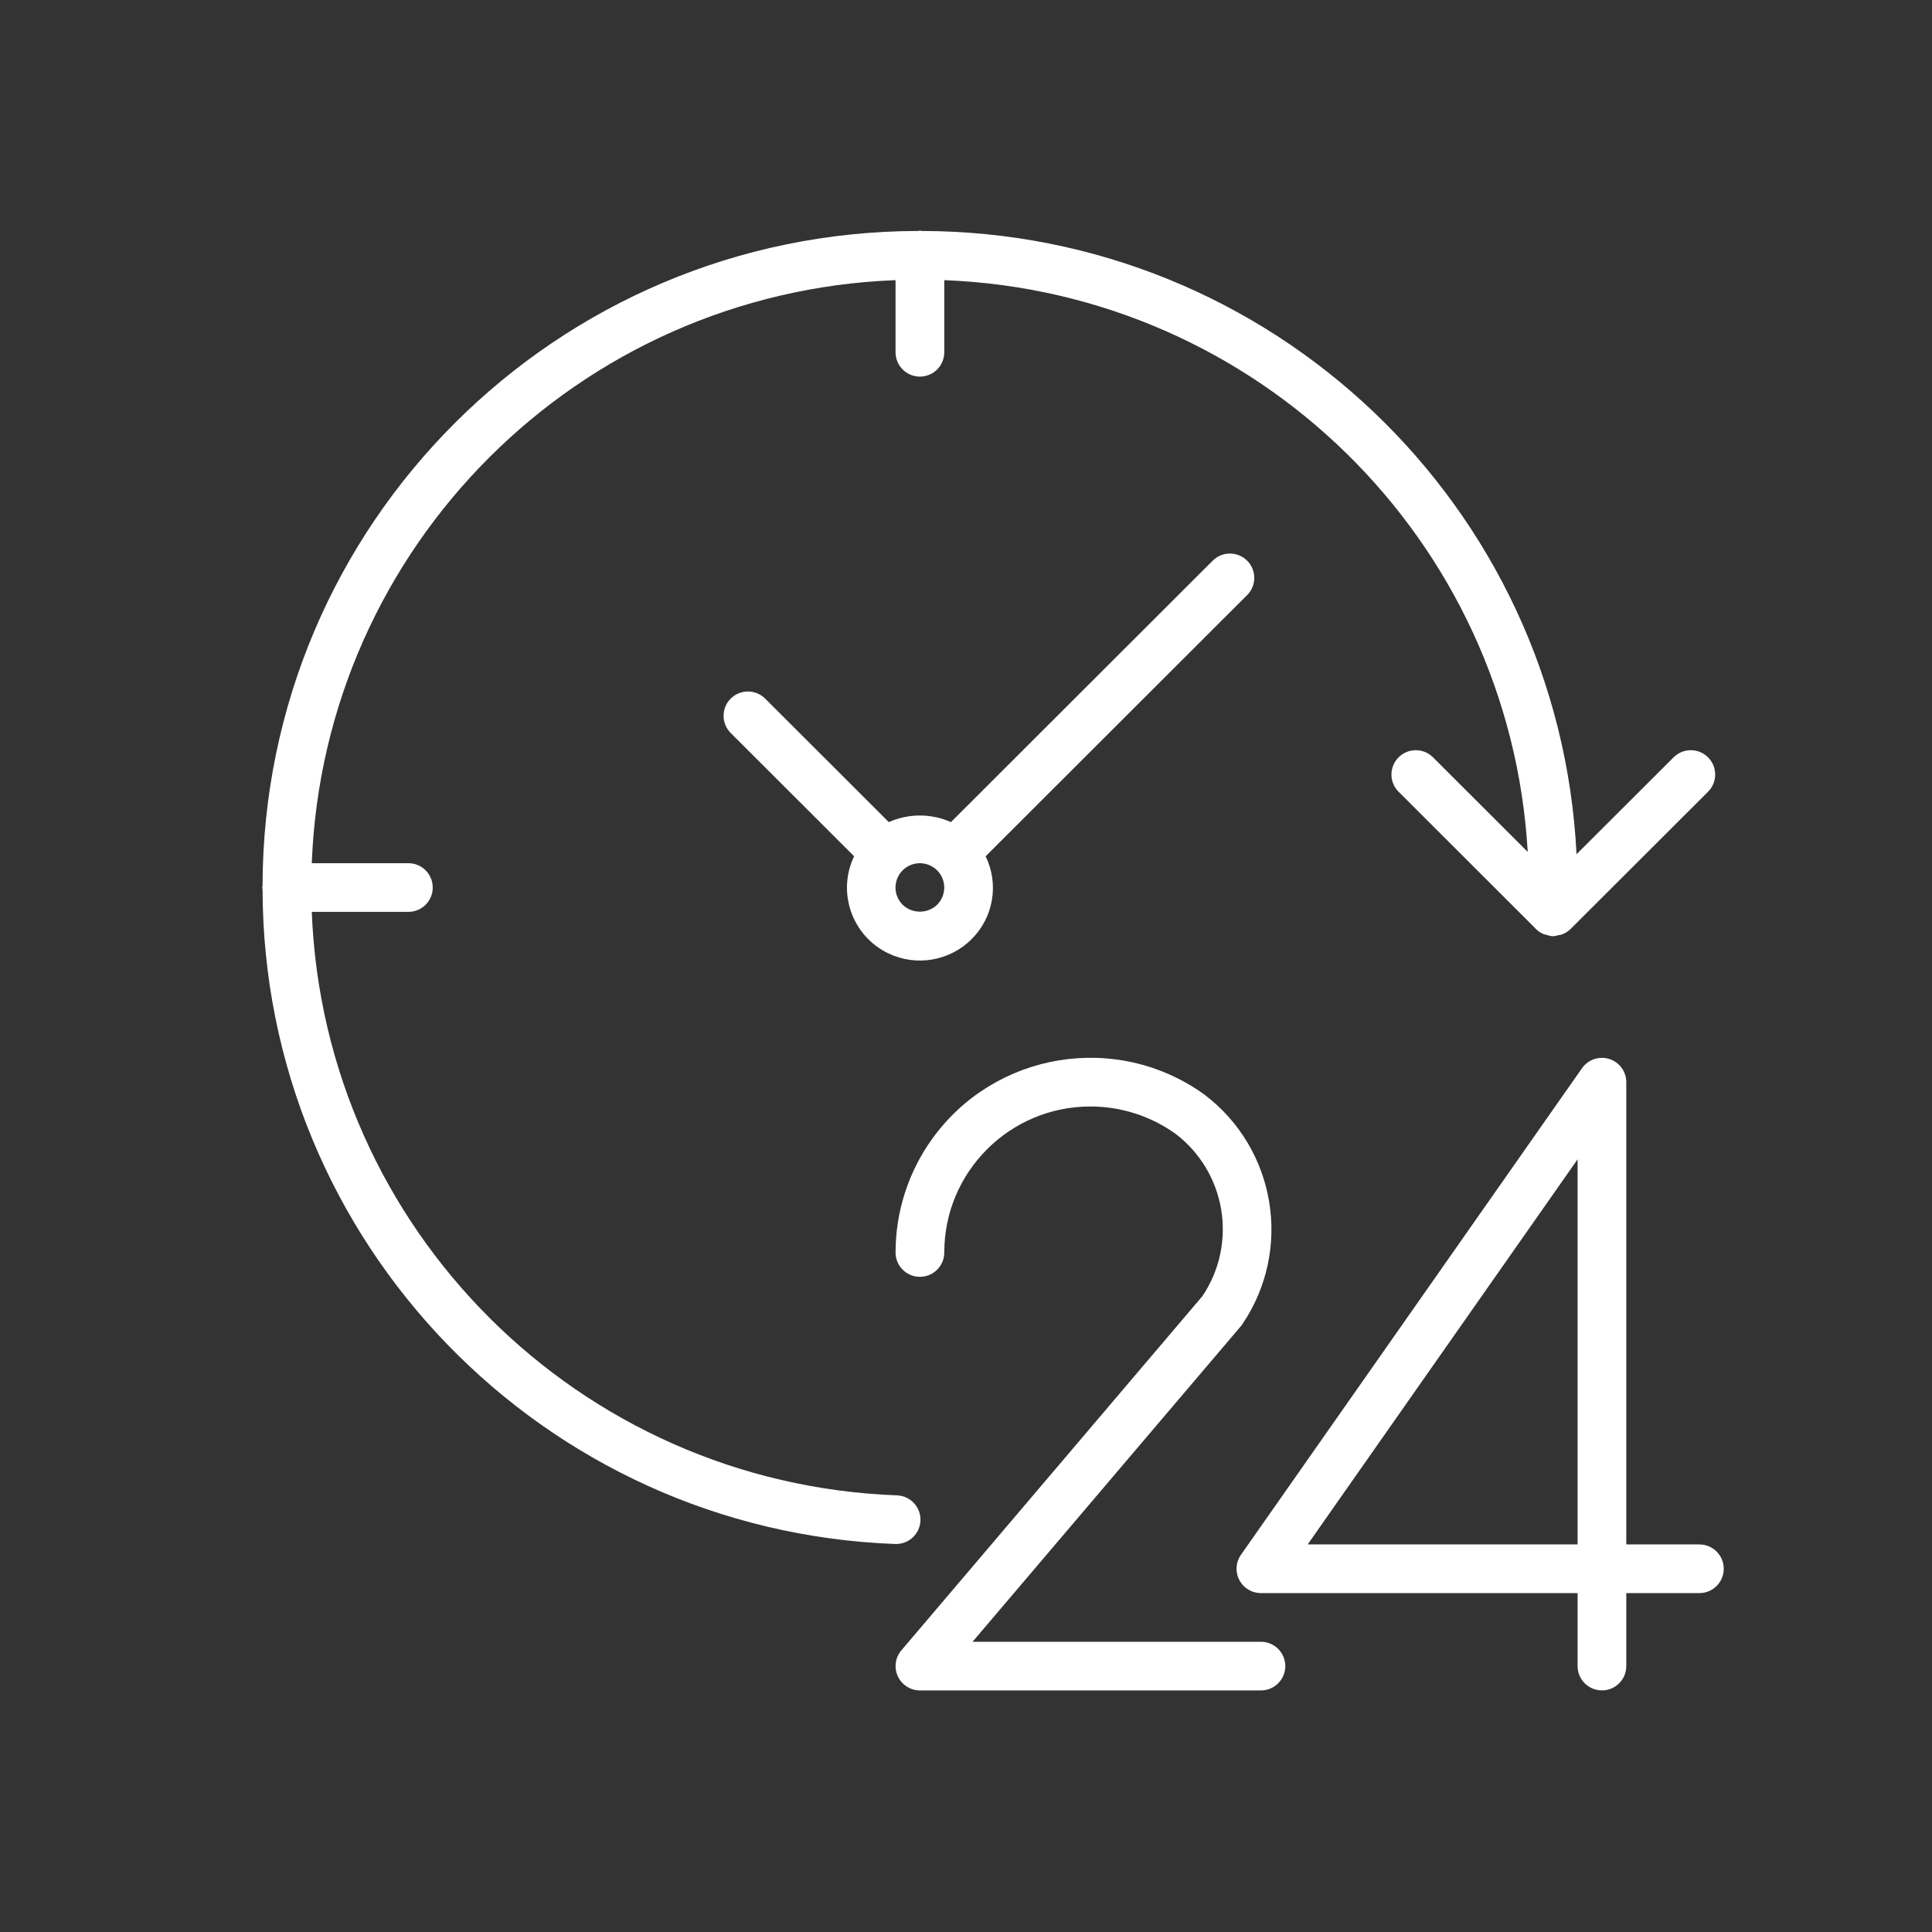
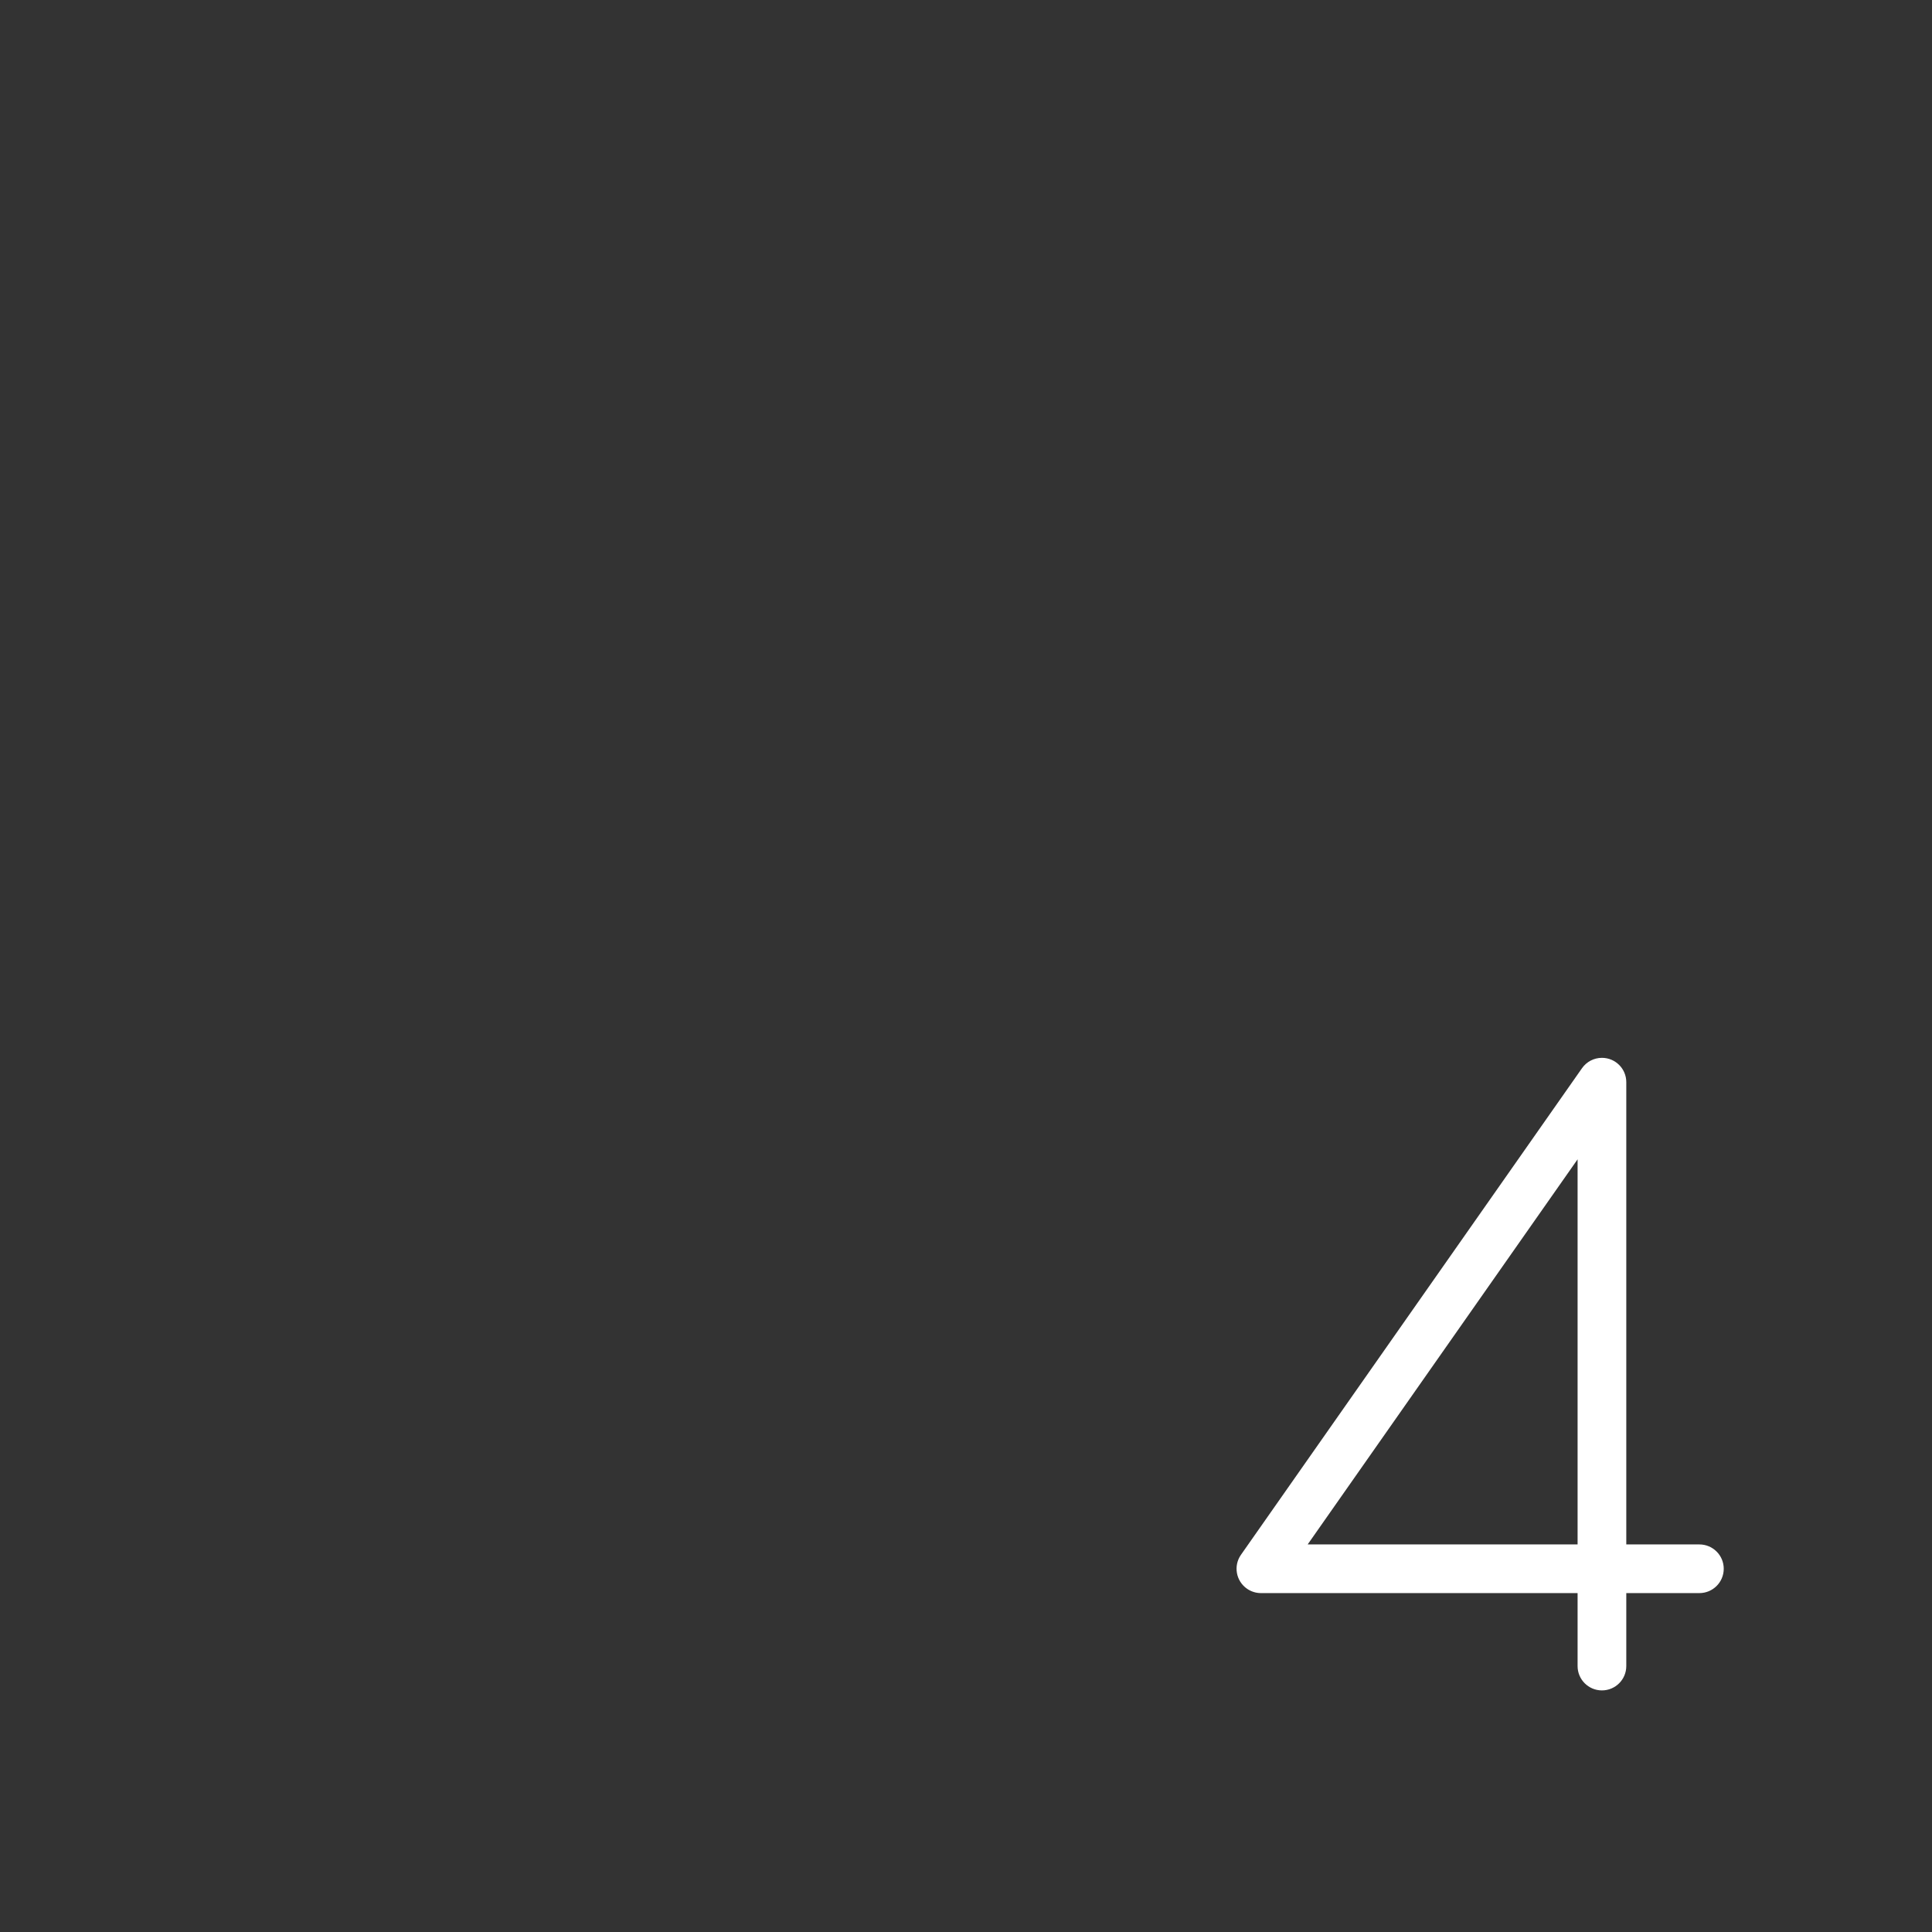
<svg xmlns="http://www.w3.org/2000/svg" width="100%" height="100%" viewBox="0 0 150 150" version="1.1" xml:space="preserve" style="fill-rule:evenodd;clip-rule:evenodd;stroke-linejoin:round;stroke-miterlimit:2;">
  <rect x="0" y="0" width="150" height="150" fill="#333333" stroke="none" />
  <g transform="matrix(1,0,0,1,-4225,-1255)">
    <g id="Spec_Icon_04" transform="matrix(0.595,0,0,0.816,1519.17,163.493)">
-       <rect x="4551.02" y="1337.13" width="252.325" height="183.781" style="fill:none;" />
      <g transform="matrix(3.364,0,0,2.45,4769.36,1452.17)">
-         <path d="M0,13.228L-2.835,13.228L-2.835,-4.725C-2.835,-5.247 -3.258,-5.669 -3.78,-5.669C-4.088,-5.669 -4.377,-5.518 -4.553,-5.266L-17.782,13.631C-18.081,14.059 -17.976,14.648 -17.549,14.947C-17.39,15.058 -17.201,15.118 -17.008,15.118L-4.724,15.118L-4.724,17.952C-4.724,18.474 -4.301,18.897 -3.78,18.897C-3.258,18.897 -2.835,18.474 -2.835,17.952L-2.835,15.118L0,15.118C0.522,15.118 0.945,14.695 0.945,14.173C0.945,13.651 0.522,13.228 0,13.228M-4.724,13.228L-15.194,13.228L-4.724,-1.728L-4.724,13.228Z" style="fill:white;fill-rule:nonzero;" />
+         <path d="M0,13.228L-2.835,13.228L-2.835,-4.725C-2.835,-5.247 -3.258,-5.669 -3.78,-5.669C-4.088,-5.669 -4.377,-5.518 -4.553,-5.266L-17.782,13.631C-18.081,14.059 -17.976,14.648 -17.549,14.947C-17.39,15.058 -17.201,15.118 -17.008,15.118L-4.724,15.118L-4.724,17.952C-4.724,18.474 -4.301,18.897 -3.78,18.897C-3.258,18.897 -2.835,18.474 -2.835,17.952L-2.835,15.118L0,15.118C0.522,15.118 0.945,14.695 0.945,14.173C0.945,13.651 0.522,13.228 0,13.228M-4.724,13.228L-15.194,13.228L-4.724,-1.728L-4.724,13.228" style="fill:white;fill-rule:nonzero;" />
      </g>
      <g transform="matrix(3.364,0,0,2.45,4712.15,1440.42)">
-         <path d="M0,21.804L-11.186,21.804L-0.786,9.557C-0.763,9.529 -0.74,9.5 -0.72,9.469C1.237,6.574 0.585,2.653 -2.203,0.546C-5.594,-1.89 -10.317,-1.116 -12.753,2.274C-13.677,3.56 -14.173,5.103 -14.173,6.686C-14.173,7.208 -13.75,7.631 -13.228,7.631C-12.706,7.631 -12.283,7.208 -12.283,6.686C-12.284,3.555 -9.746,1.016 -6.615,1.016C-5.428,1.016 -4.271,1.388 -3.307,2.081C-1.354,3.577 -0.899,6.333 -2.268,8.378L-13.948,22.138C-14.286,22.535 -14.237,23.132 -13.839,23.469C-13.669,23.614 -13.452,23.694 -13.228,23.694L0,23.694C0.522,23.694 0.945,23.271 0.945,22.749C0.945,22.227 0.522,21.804 0,21.804" style="fill:white;fill-rule:nonzero;" />
-       </g>
+         </g>
      <g transform="matrix(3.364,0,0,2.45,4667.72,1361.8)">
-         <path d="M0,49.188C0.02,48.667 -0.387,48.228 -0.909,48.208C-13.236,47.751 -23.13,37.874 -23.61,25.548L-19.863,25.548C-19.341,25.548 -18.918,25.125 -18.918,24.603C-18.918,24.081 -19.341,23.658 -19.863,23.658L-23.61,23.658C-23.137,11.354 -13.27,1.487 -0.966,1.015L-0.966,3.816C-0.966,4.338 -0.543,4.761 -0.021,4.761C0.501,4.761 0.924,4.338 0.924,3.816L0.924,1.015C13.06,1.484 22.855,11.095 23.556,23.22L19.871,19.535C19.496,19.172 18.897,19.183 18.535,19.558C18.181,19.924 18.181,20.505 18.535,20.871L23.809,26.145C23.909,26.265 24.037,26.359 24.181,26.416C24.218,26.427 24.256,26.437 24.294,26.444C24.359,26.467 24.426,26.483 24.494,26.492L24.548,26.492C24.62,26.486 24.691,26.473 24.76,26.45C24.799,26.446 24.837,26.438 24.875,26.429C25.003,26.383 25.119,26.31 25.216,26.215L30.562,20.871C30.925,20.495 30.914,19.897 30.539,19.535C30.173,19.181 29.592,19.181 29.226,19.535L25.449,23.309C24.774,9.765 13.607,-0.876 0.046,-0.895C0.023,-0.896 0.003,-0.909 -0.021,-0.909C-0.044,-0.909 -0.064,-0.896 -0.088,-0.895C-14.125,-0.876 -25.5,10.499 -25.519,24.536C-25.519,24.56 -25.533,24.579 -25.533,24.603C-25.533,24.627 -25.52,24.647 -25.519,24.67C-25.496,38.361 -14.66,49.588 -0.979,50.097L-0.944,50.097C-0.436,50.097 -0.019,49.695 0,49.188" style="fill:white;fill-rule:nonzero;" />
-       </g>
+         </g>
      <g transform="matrix(3.364,0,0,2.45,4710.35,1428.71)">
-         <path d="M0,-15.401C-0.369,-15.77 -0.967,-15.77 -1.336,-15.401L-11.49,-5.248C-12.257,-5.59 -13.133,-5.59 -13.9,-5.248L-18.708,-10.056C-19.083,-10.418 -19.681,-10.408 -20.044,-10.033C-20.397,-9.666 -20.397,-9.086 -20.044,-8.72L-15.246,-3.922C-15.919,-2.511 -15.322,-0.822 -13.912,-0.148C-12.829,0.369 -11.538,0.147 -10.69,-0.701C-9.838,-1.547 -9.618,-2.841 -10.144,-3.921L0,-14.065C0.369,-14.434 0.369,-15.032 0,-15.401M-12.026,-2.039L-12.026,-2.038C-12.4,-1.681 -12.989,-1.681 -13.363,-2.038C-13.732,-2.407 -13.732,-3.006 -13.363,-3.375C-12.994,-3.744 -12.396,-3.744 -12.026,-3.375C-11.657,-3.006 -11.657,-2.408 -12.026,-2.039" style="fill:white;fill-rule:nonzero;" />
-       </g>
+         </g>
    </g>
  </g>
</svg>